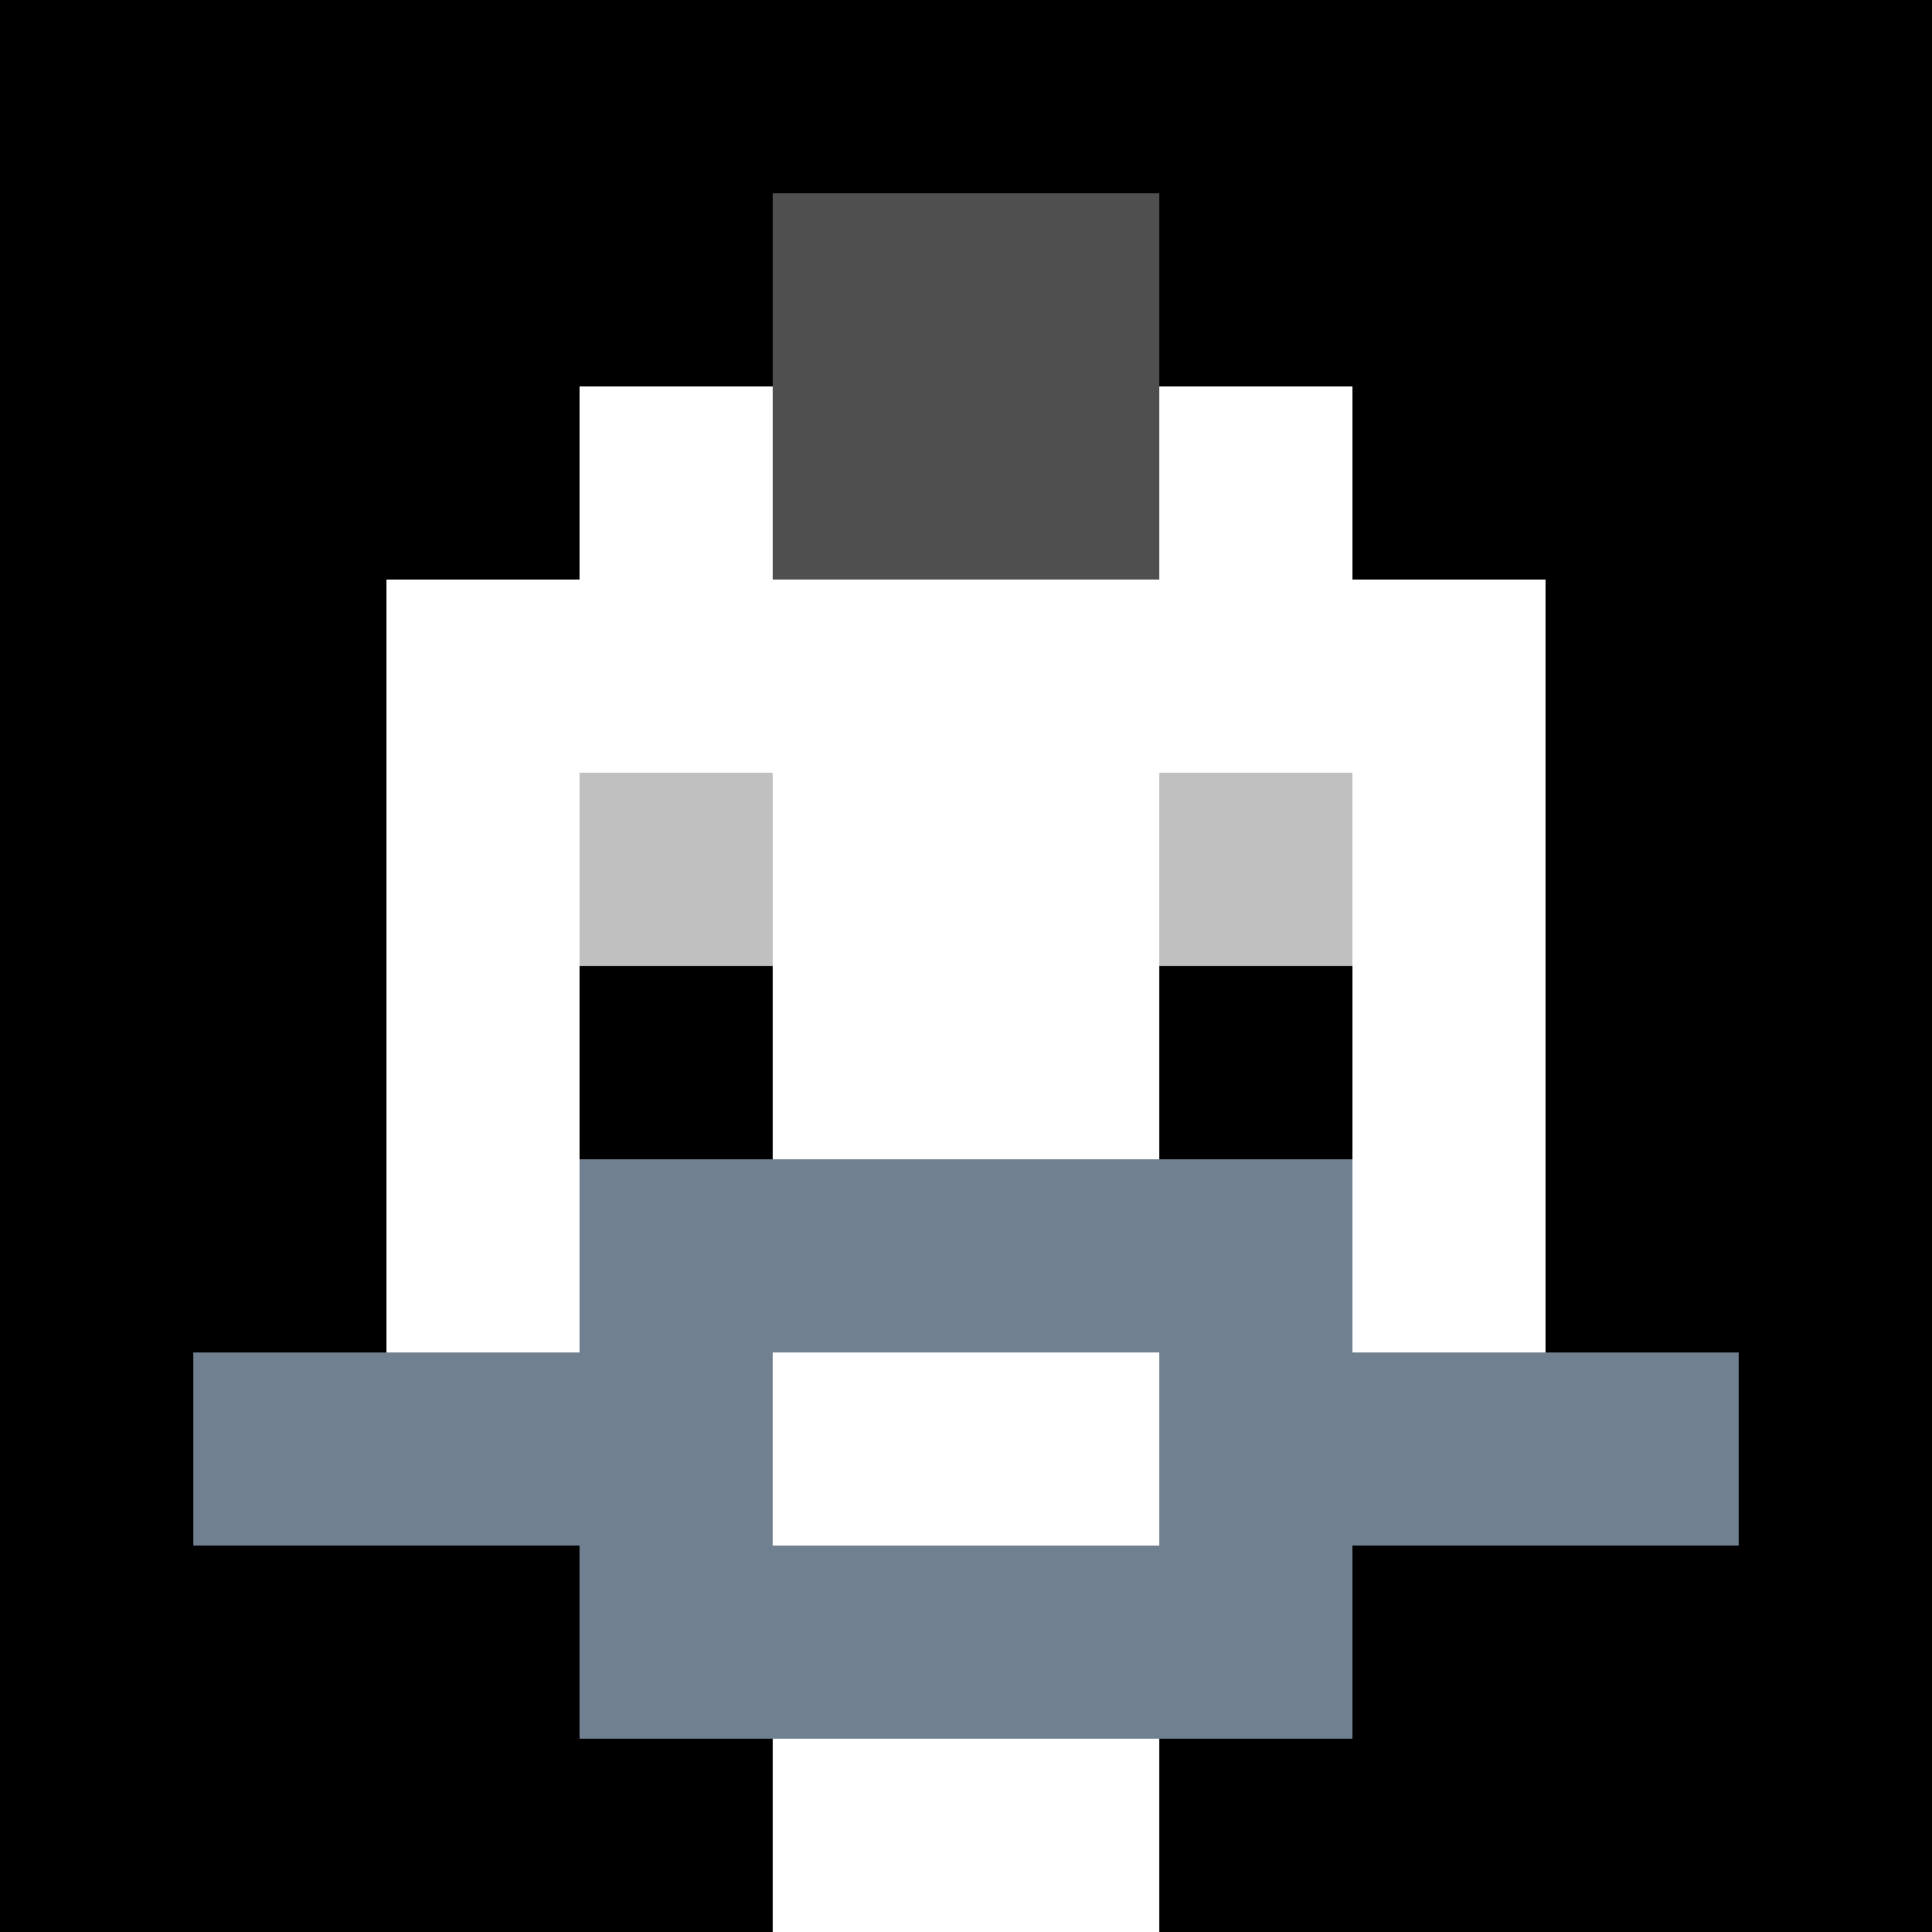
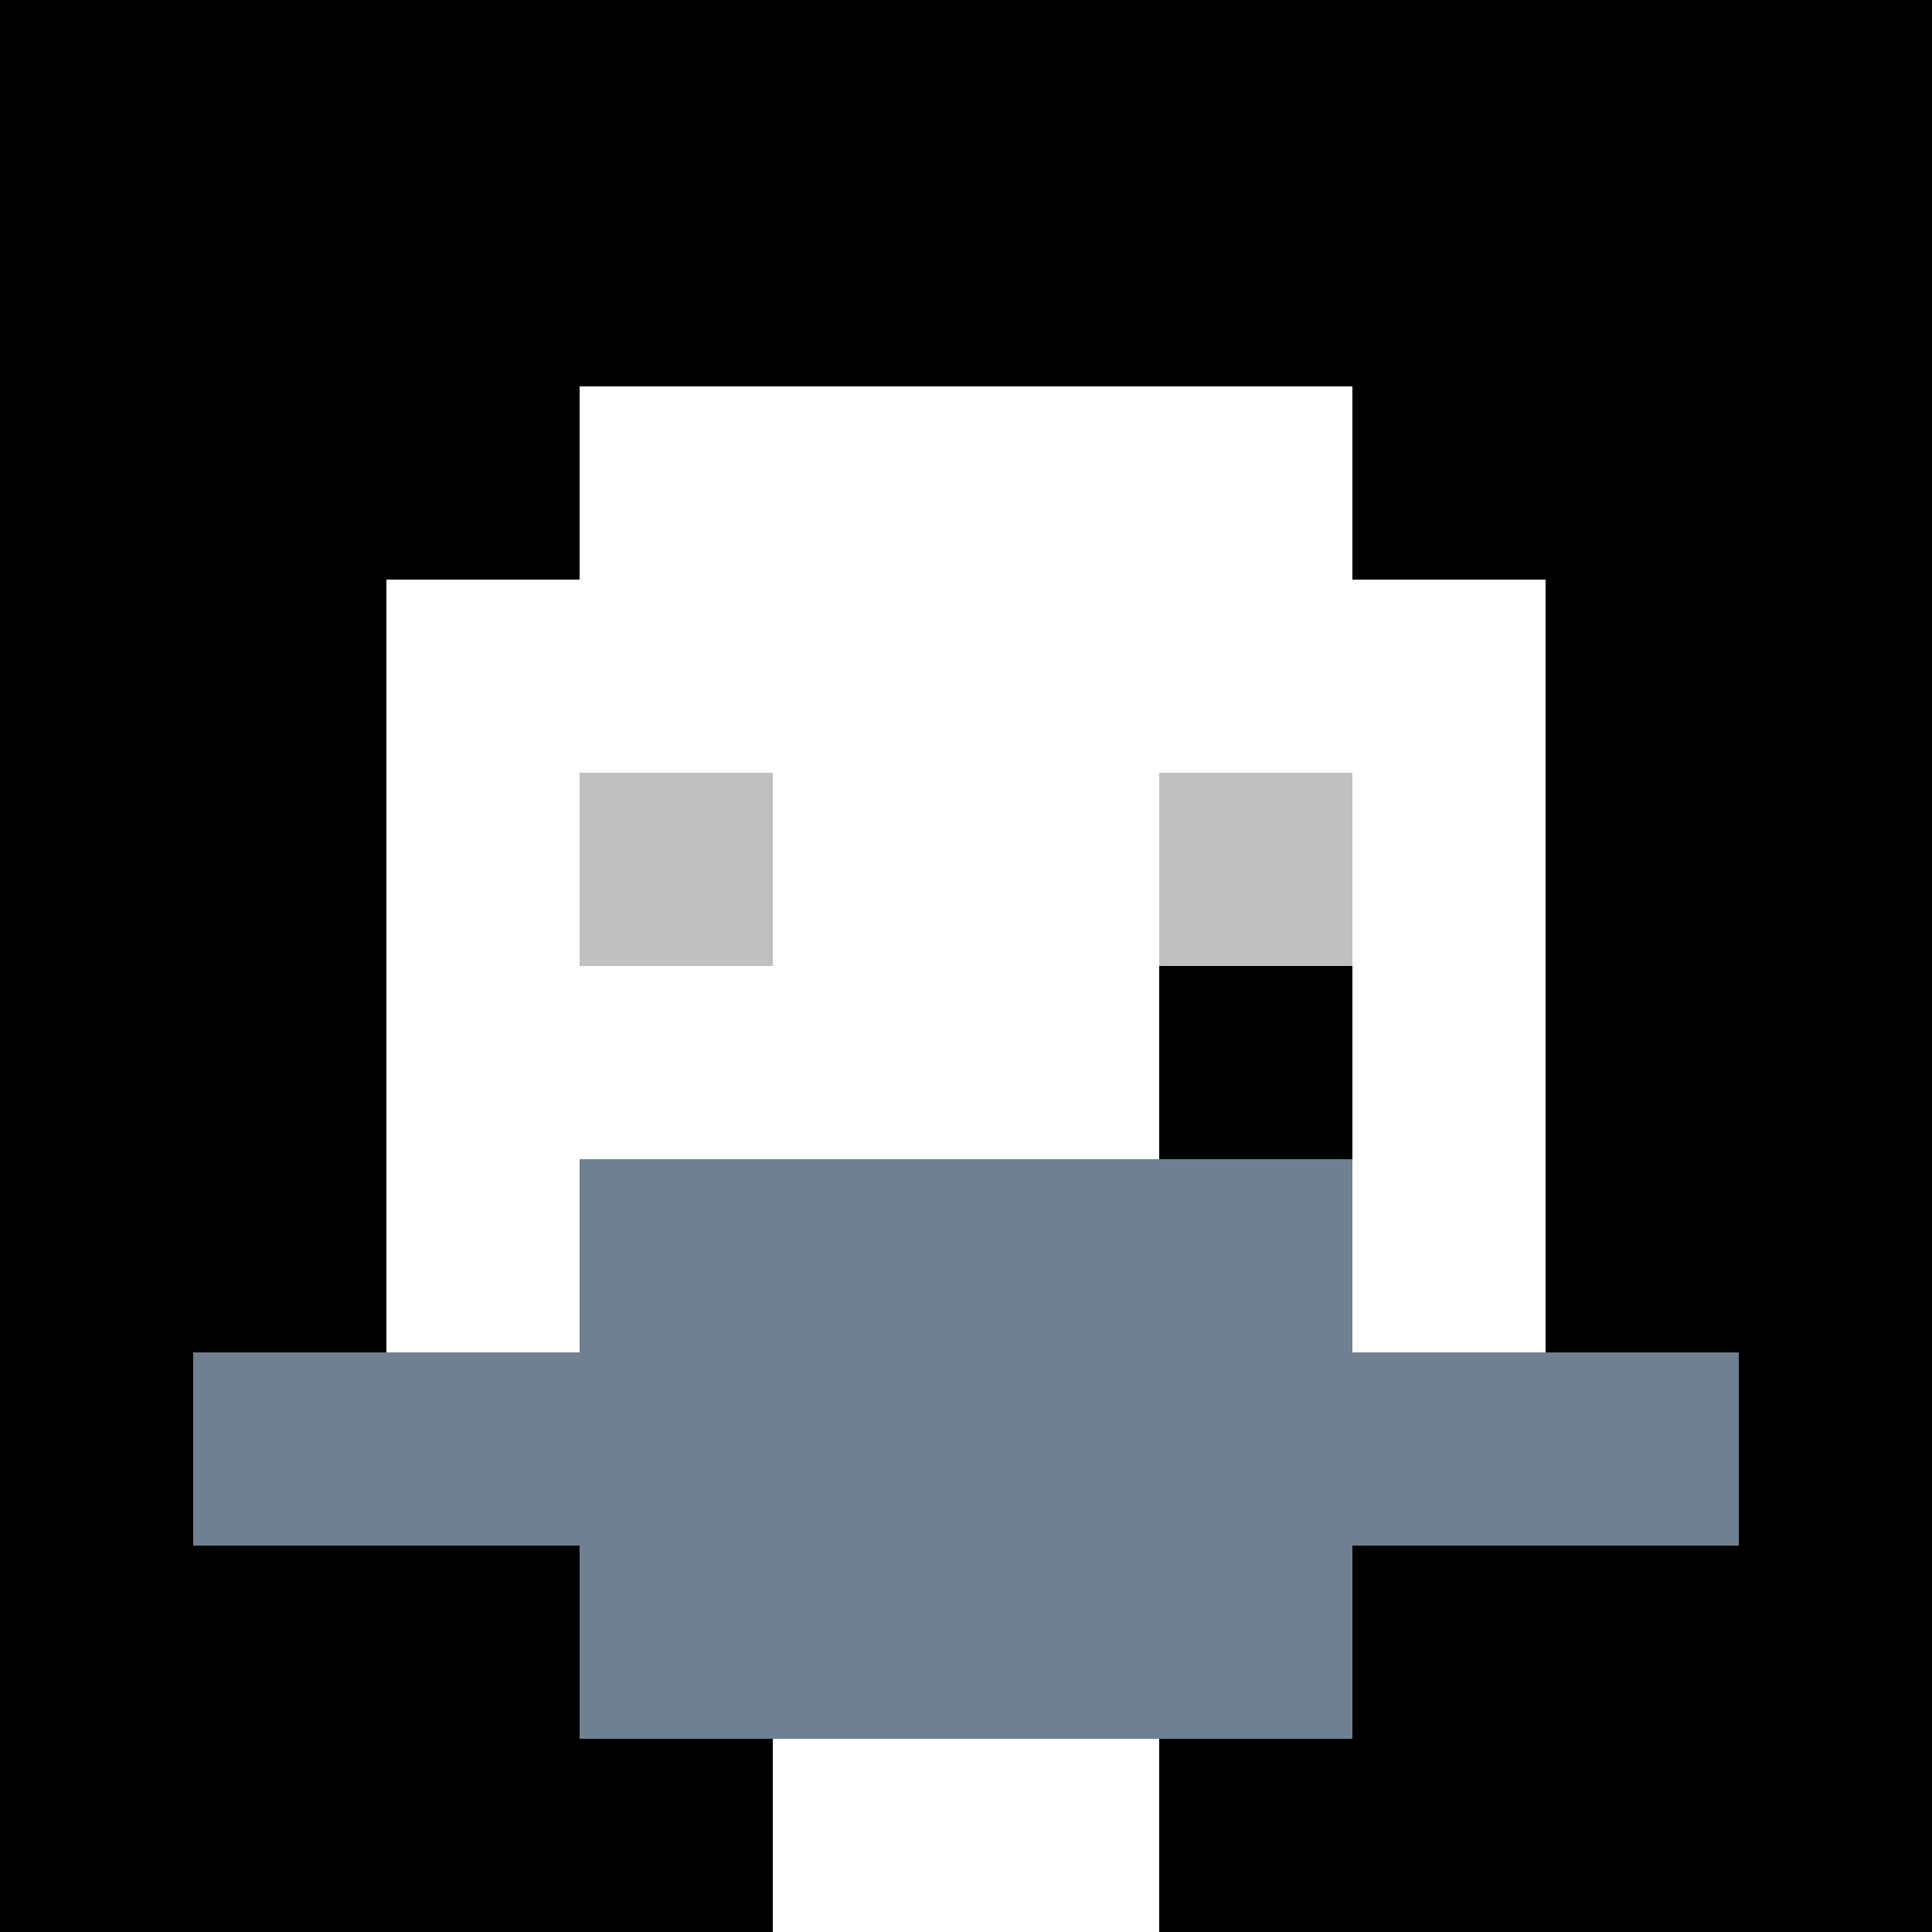
<svg xmlns="http://www.w3.org/2000/svg" version="1.1" width="600" height="600" viewBox="0 0 966 966">
  <title>'goose-pfp-punk' by Dmitri Cherniak</title>
  <desc>The Goose Is Loose (Black Edition)</desc>
  <rect width="100%" height="100%" fill="#7272cc" />
  <g>
    <g id="0-0">
      <rect x="0" y="0" height="966" width="966" fill="#000000" />
      <g>
        <rect id="0-0-3-2-4-7" x="289.8" y="193.2" width="386.4" height="676.2" fill="#FFFFFF" />
        <rect id="0-0-2-3-6-5" x="193.2" y="289.8" width="579.6" height="483" fill="#FFFFFF" />
        <rect id="0-0-4-8-2-2" x="386.4" y="772.8" width="193.2" height="193.2" fill="#FFFFFF" />
        <rect id="0-0-1-7-8-1" x="96.6" y="676.2" width="772.8" height="96.6" fill="#708090" />
        <rect id="0-0-3-6-4-3" x="289.8" y="579.6" width="386.4" height="289.8" fill="#708090" />
-         <rect id="0-0-4-7-2-1" x="386.4" y="676.2" width="193.2" height="96.6" fill="#FFFFFF" />
        <rect id="0-0-3-4-1-1" x="289.8" y="386.4" width="96.6" height="96.6" fill="#C0C0C0" />
        <rect id="0-0-6-4-1-1" x="579.6" y="386.4" width="96.6" height="96.6" fill="#C0C0C0" />
-         <rect id="0-0-3-5-1-1" x="289.8" y="483" width="96.6" height="96.6" fill="#000000" />
        <rect id="0-0-6-5-1-1" x="579.6" y="483" width="96.6" height="96.6" fill="#000000" />
-         <rect id="0-0-4-1-2-2" x="386.4" y="96.6" width="193.2" height="193.2" fill="#4F4F4F" />
      </g>
    </g>
  </g>
</svg>